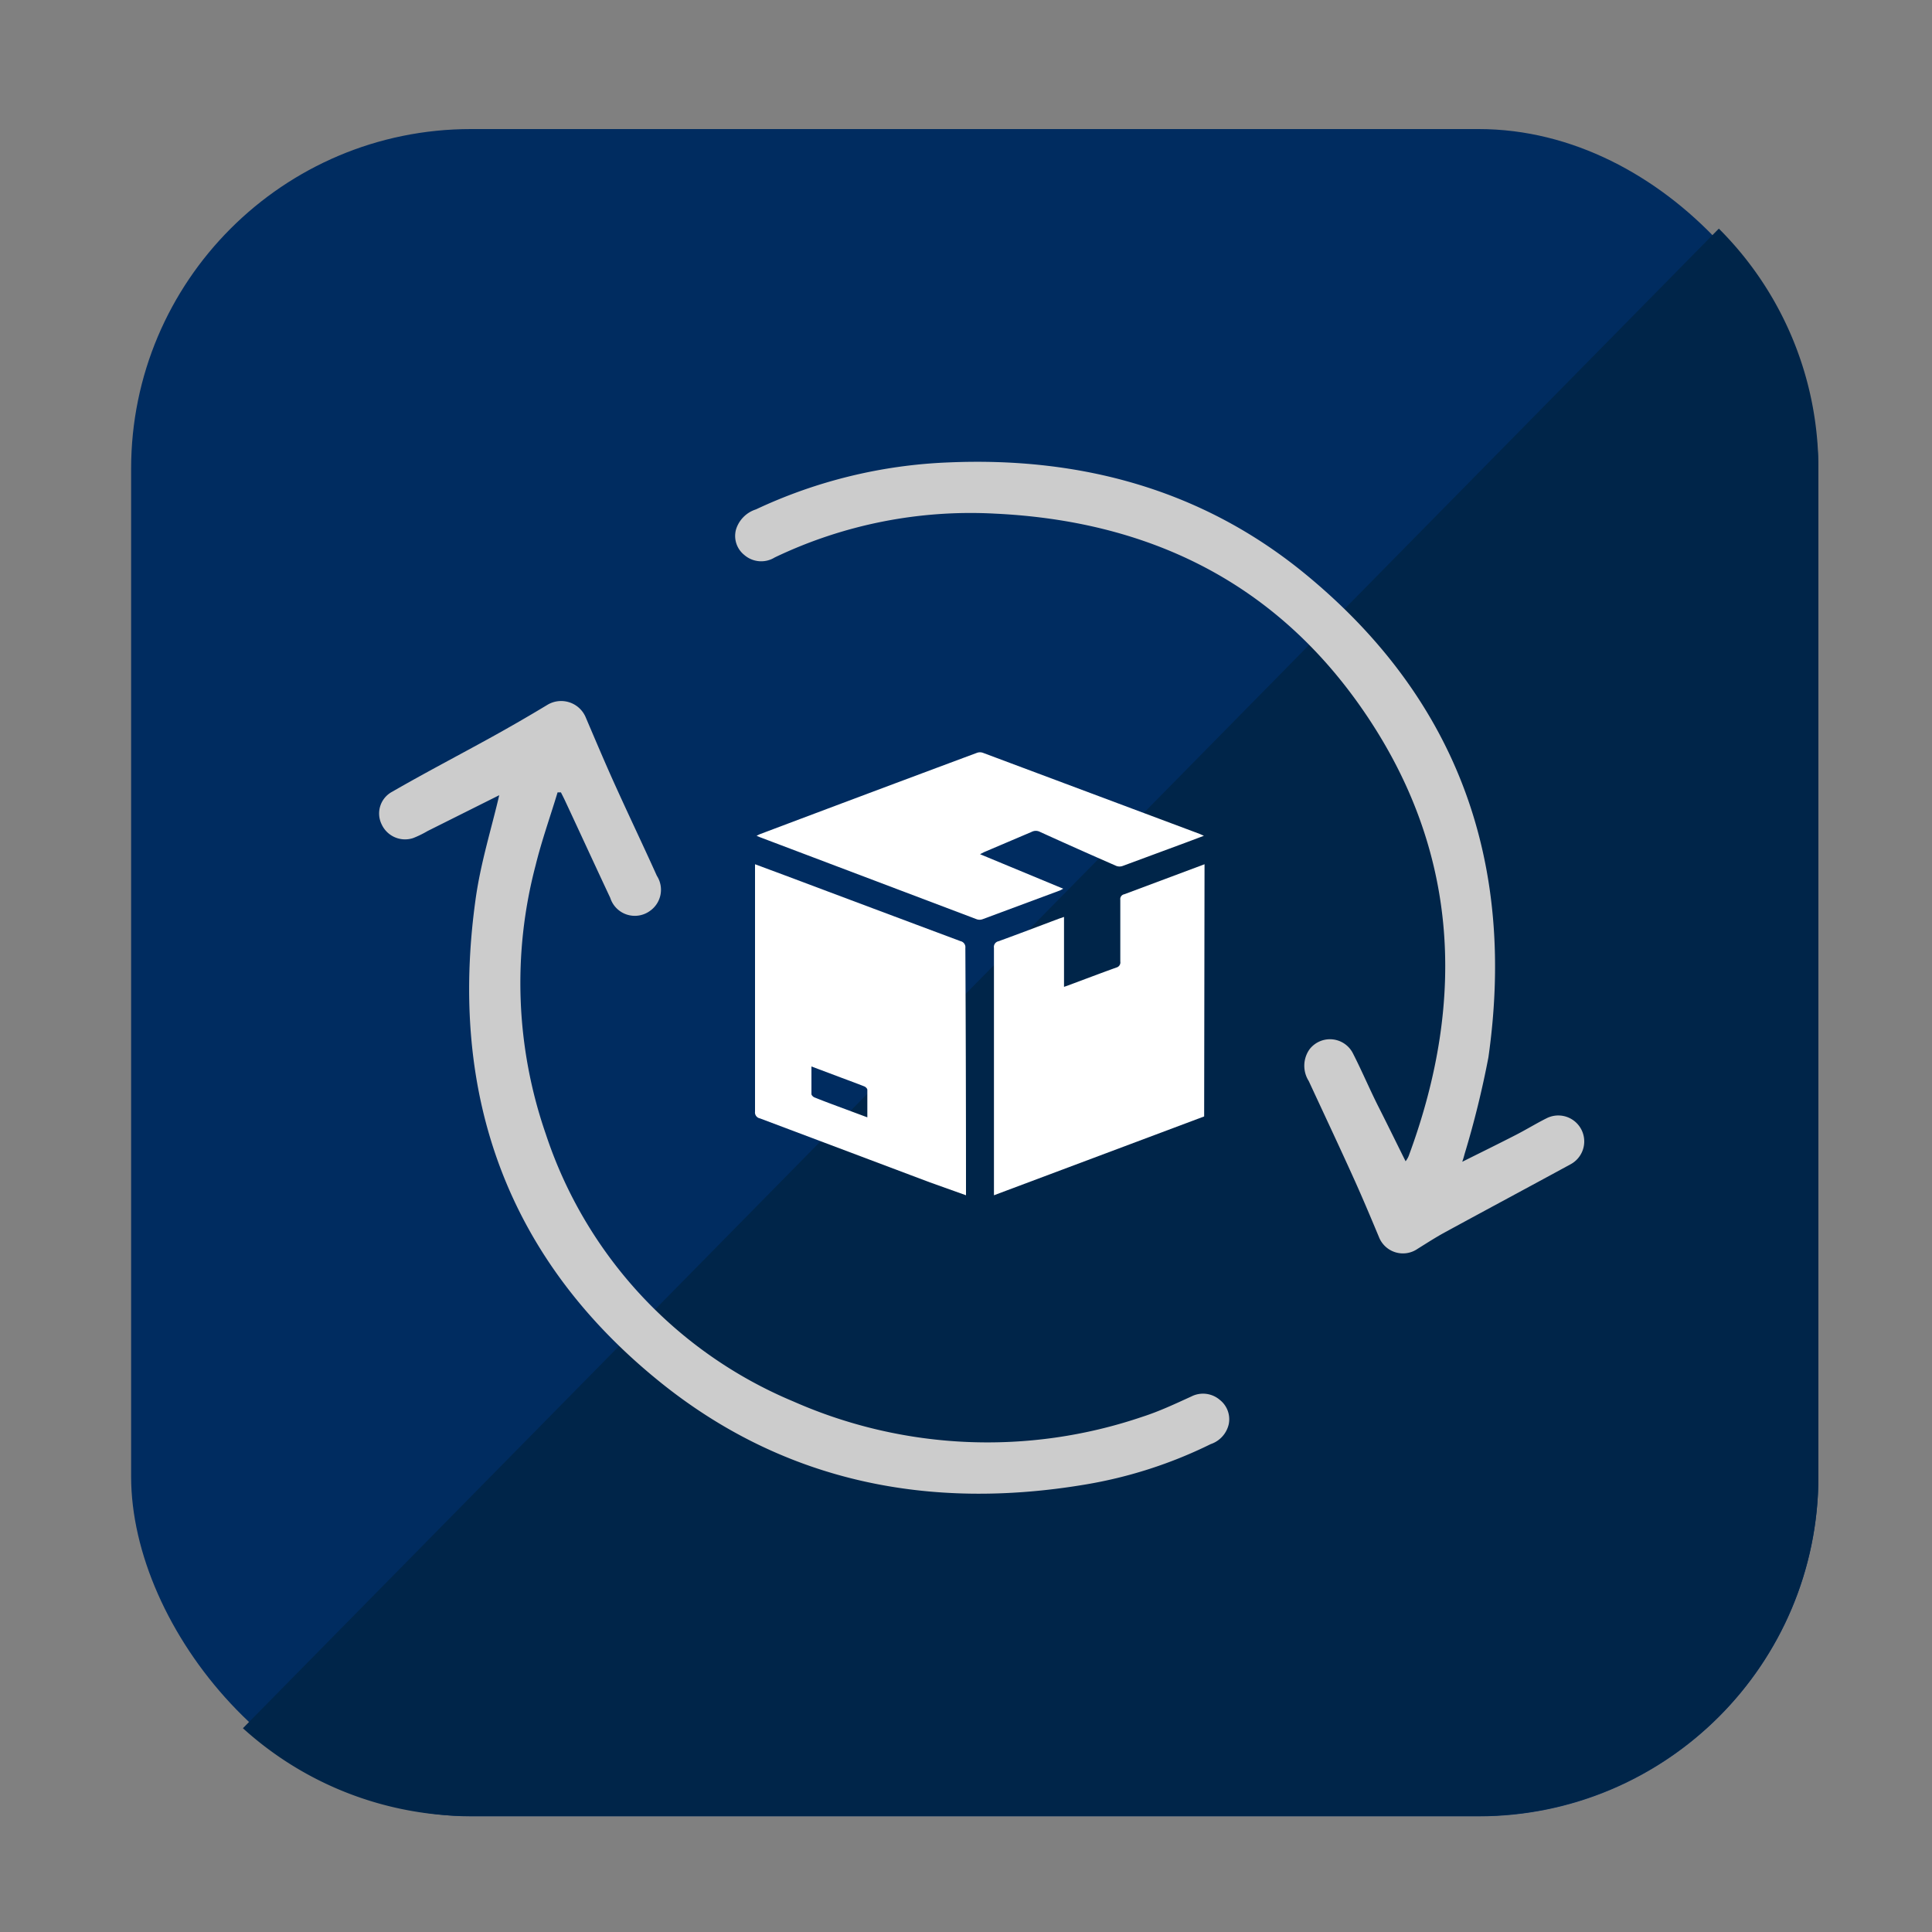
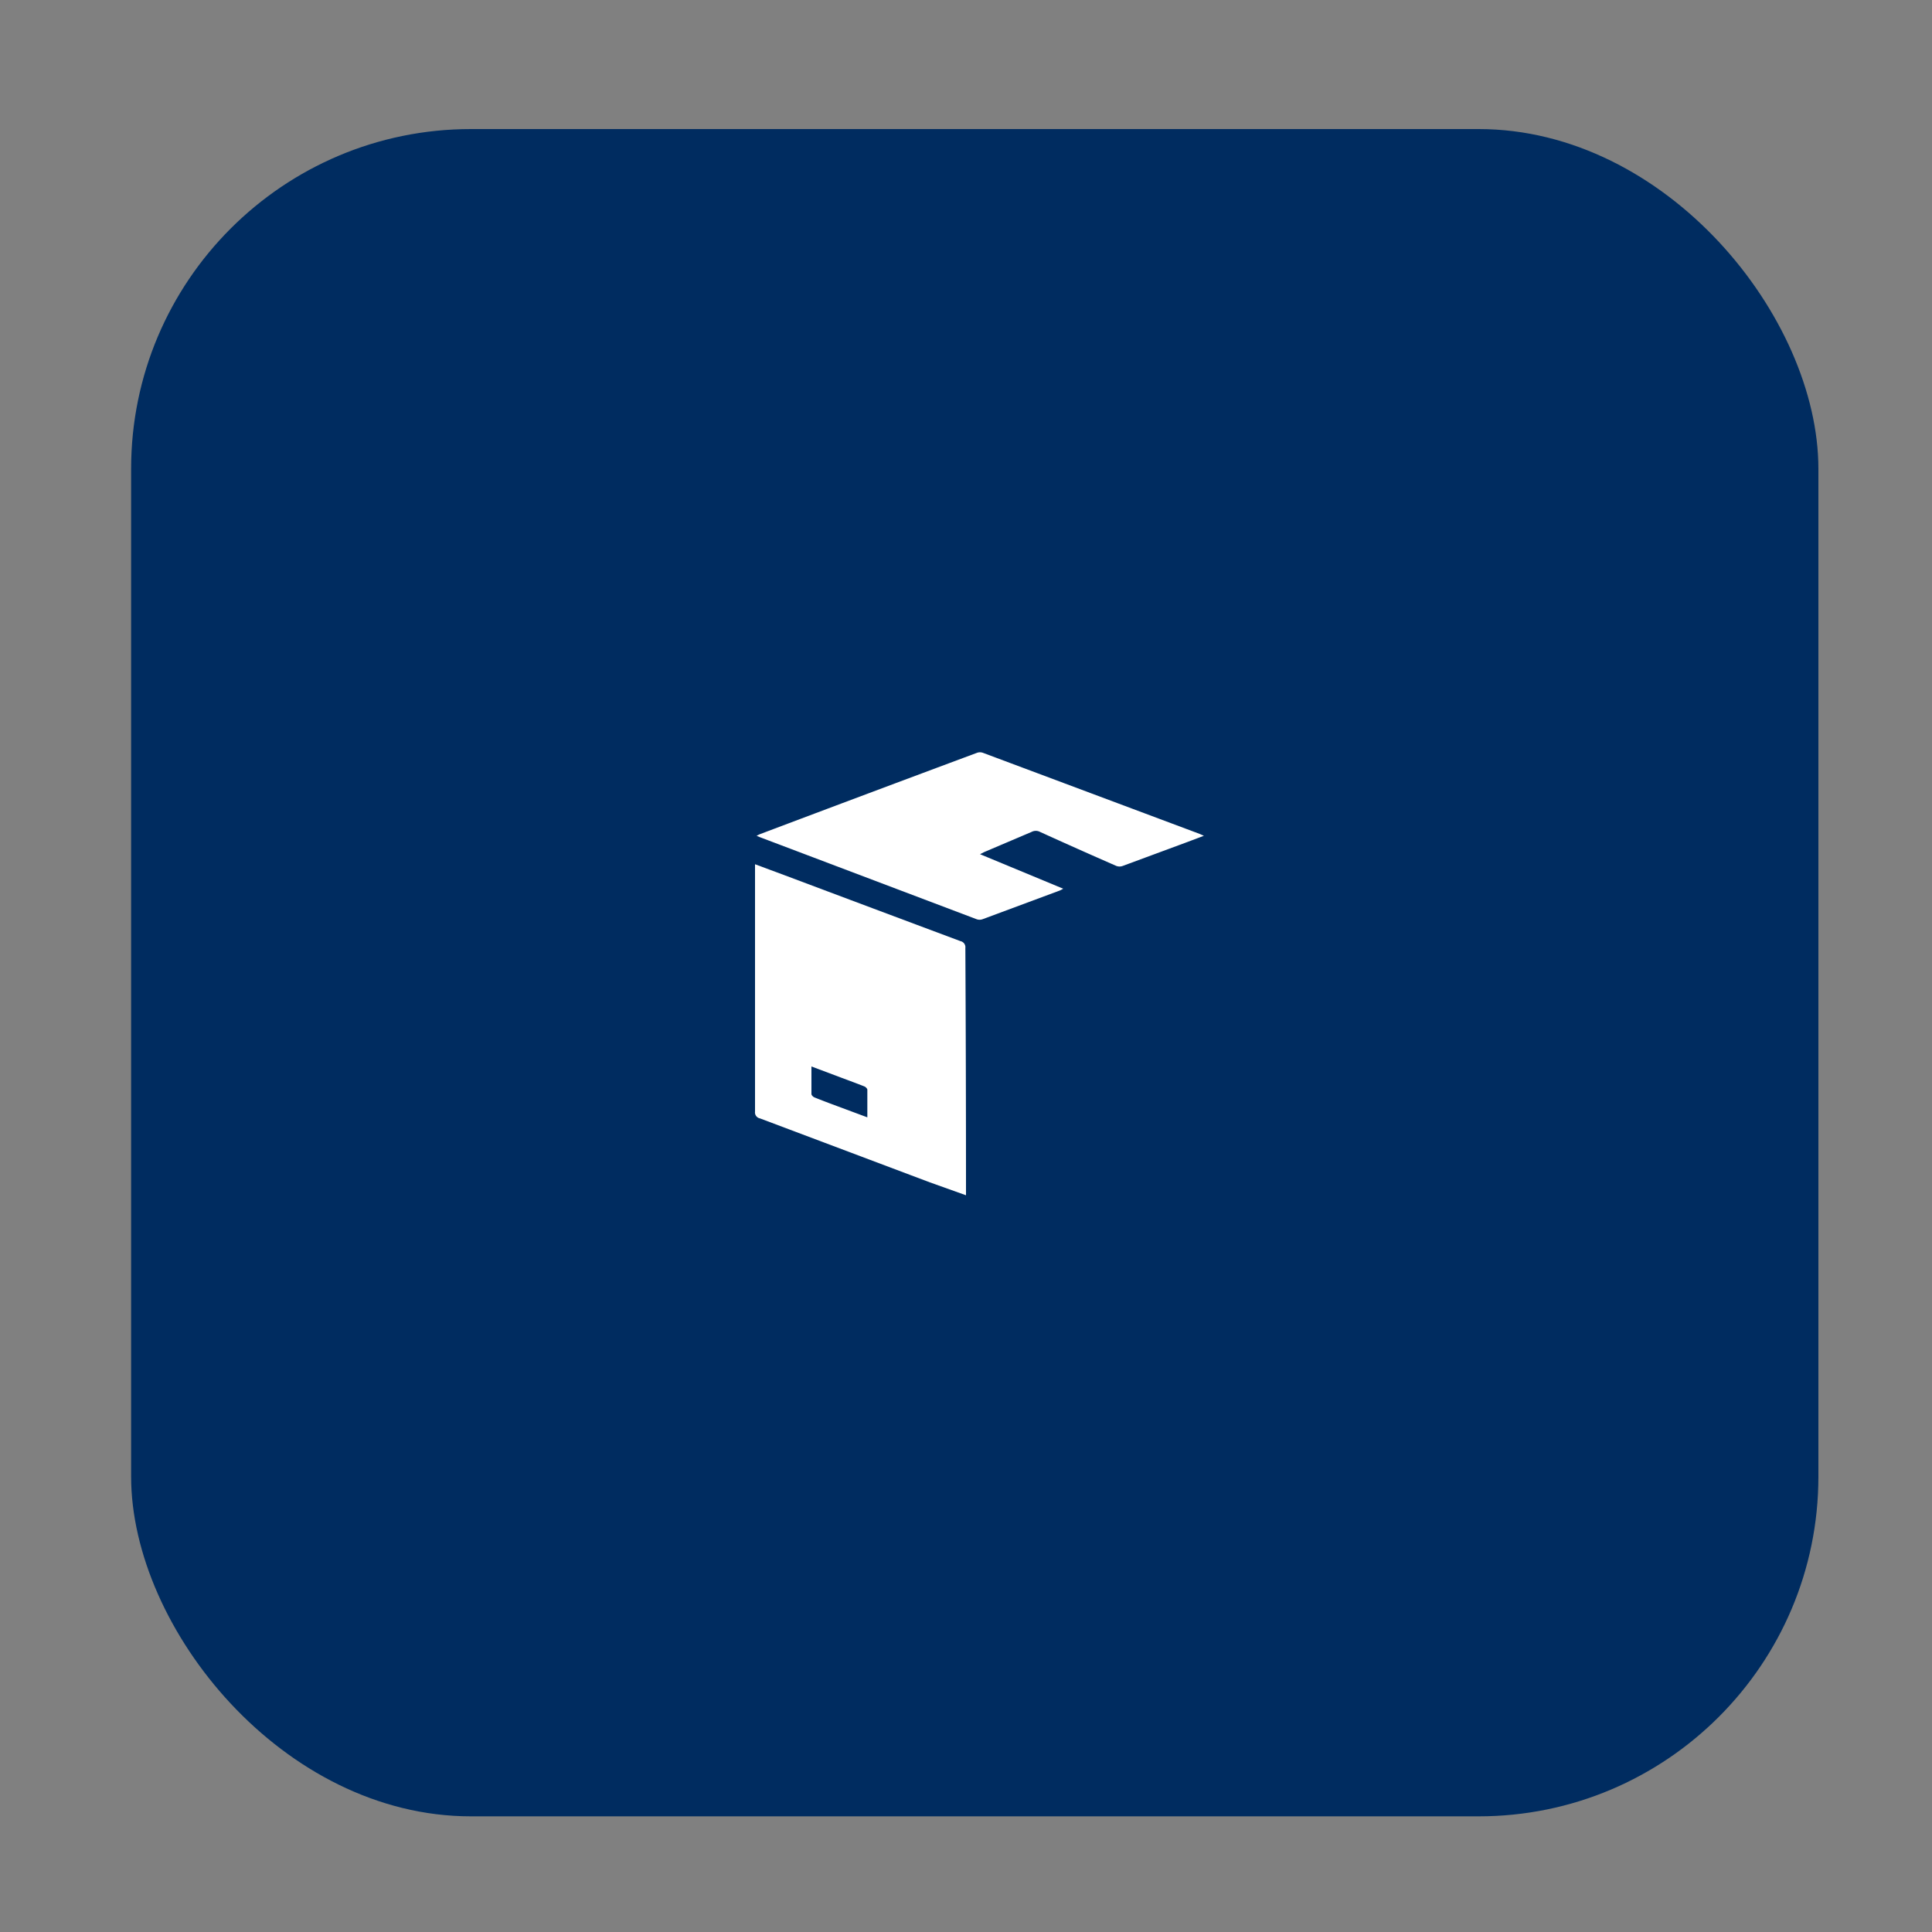
<svg xmlns="http://www.w3.org/2000/svg" id="Layer_1" data-name="Layer 1" viewBox="0 0 150 150">
  <rect x="0" y="0" width="150" height="150" fill="#808080" stroke="none" />
  <defs>
    <style>.cls-1{fill:#002c60;}.cls-2{fill:#002549;}.cls-3{fill:#ccc;}.cls-4{fill:#fff;}</style>
  </defs>
  <rect class="cls-1" x="10.18" y="10.02" width="131" height="131" rx="26.38" />
-   <path class="cls-2" d="M133.45,17.75a26.27,26.27,0,0,1,7.73,18.65v78.24A26.38,26.38,0,0,1,114.8,141H36.56a26.27,26.27,0,0,1-17.7-6.82" />
-   <path class="cls-3" d="M38.76,61.74,33.2,64.52a7.86,7.86,0,0,1-1.13.55A2,2,0,0,1,29.63,64a1.91,1.91,0,0,1,.82-2.53C33,60,35.63,58.63,38.2,57.21q2.17-1.2,4.29-2.48a2.07,2.07,0,0,1,3,1c.76,1.78,1.51,3.56,2.31,5.32,1.05,2.32,2.15,4.62,3.2,6.95a2,2,0,0,1-.52,2.71,2,2,0,0,1-3.1-1c-1.17-2.49-2.32-5-3.48-7.48-.11-.24-.23-.47-.35-.71l-.26,0c-.57,1.89-1.24,3.76-1.71,5.68a35.83,35.83,0,0,0,.8,20.86A34.05,34.05,0,0,0,61.6,108.81,37.33,37.33,0,0,0,88.69,110c1.31-.42,2.54-1,3.81-1.58a2,2,0,0,1,2.21.27,1.91,1.91,0,0,1,.69,1.88A2.13,2.13,0,0,1,94,112.12a35,35,0,0,1-9.81,3.15c-12,2-23.18-.18-32.77-7.83C39.4,97.83,34.81,85.05,36.92,69.85,37.31,67,38.17,64.29,38.76,61.74Z" />
-   <path class="cls-3" d="M113.53,90.2c1.44-.72,2.81-1.39,4.17-2.09.8-.41,1.56-.88,2.36-1.28a2,2,0,1,1,1.85,3.58c-3.25,1.77-6.52,3.52-9.77,5.29-.71.39-1.39.83-2.08,1.26a2,2,0,0,1-3-.92c-.67-1.6-1.34-3.2-2.06-4.78-1.11-2.45-2.26-4.89-3.39-7.33a2.21,2.21,0,0,1,.06-2.46,2,2,0,0,1,3.39.35c.7,1.37,1.3,2.8,2,4.18s1.37,2.76,2.07,4.16a1.71,1.71,0,0,0,.24-.41c4.58-12.36,3.85-24.23-3.9-35.12C98.61,45,88.93,40.44,77.28,39.88a35.22,35.22,0,0,0-17.13,3.4,2,2,0,0,1-2.36-.19,1.89,1.89,0,0,1-.64-2,2.37,2.37,0,0,1,1.54-1.54,38.66,38.66,0,0,1,15-3.65c10.23-.43,19.65,2.11,27.62,8.64,11.87,9.73,16.4,22.44,14.25,37.55a73.44,73.44,0,0,1-1.85,7.51C113.67,89.76,113.6,90,113.53,90.2Z" />
-   <path class="cls-4" d="M93.49,86.68,77.17,92.8v-.38q0-9.42,0-18.83a.45.45,0,0,1,.35-.51c1.57-.57,3.14-1.17,4.71-1.76l.38-.13v5.43l.34-.12c1.24-.46,2.47-.93,3.72-1.38a.41.41,0,0,0,.31-.47c0-1.59,0-3.19,0-4.79a.38.38,0,0,1,.31-.43l6.23-2.33Z" />
  <path class="cls-4" d="M75,92.8l-2.8-1L59,86.83a.47.47,0,0,1-.38-.52q0-9.41,0-18.8V67.1l2.26.84q6.84,2.57,13.69,5.13a.48.48,0,0,1,.38.53Q75,83,75,92.4Zm-12-10c0,.74,0,1.44,0,2.14,0,.09.13.22.23.26.59.24,1.18.46,1.77.68l2.34.87c0-.74,0-1.44,0-2.14,0-.09-.13-.22-.23-.26-.58-.23-1.18-.45-1.77-.67Z" />
  <path class="cls-4" d="M76.09,66.32,82.55,69c-.12.06-.19.11-.27.14l-6,2.23a.69.69,0,0,1-.45,0L59,65l-.26-.11c.13-.06.21-.11.3-.14q8.4-3.17,16.81-6.3a.69.69,0,0,1,.47,0l16.81,6.29.34.15-1.3.49-5,1.85a.72.72,0,0,1-.5,0q-3-1.31-5.92-2.64a.7.7,0,0,0-.66,0l-3.69,1.57Z" />
</svg>